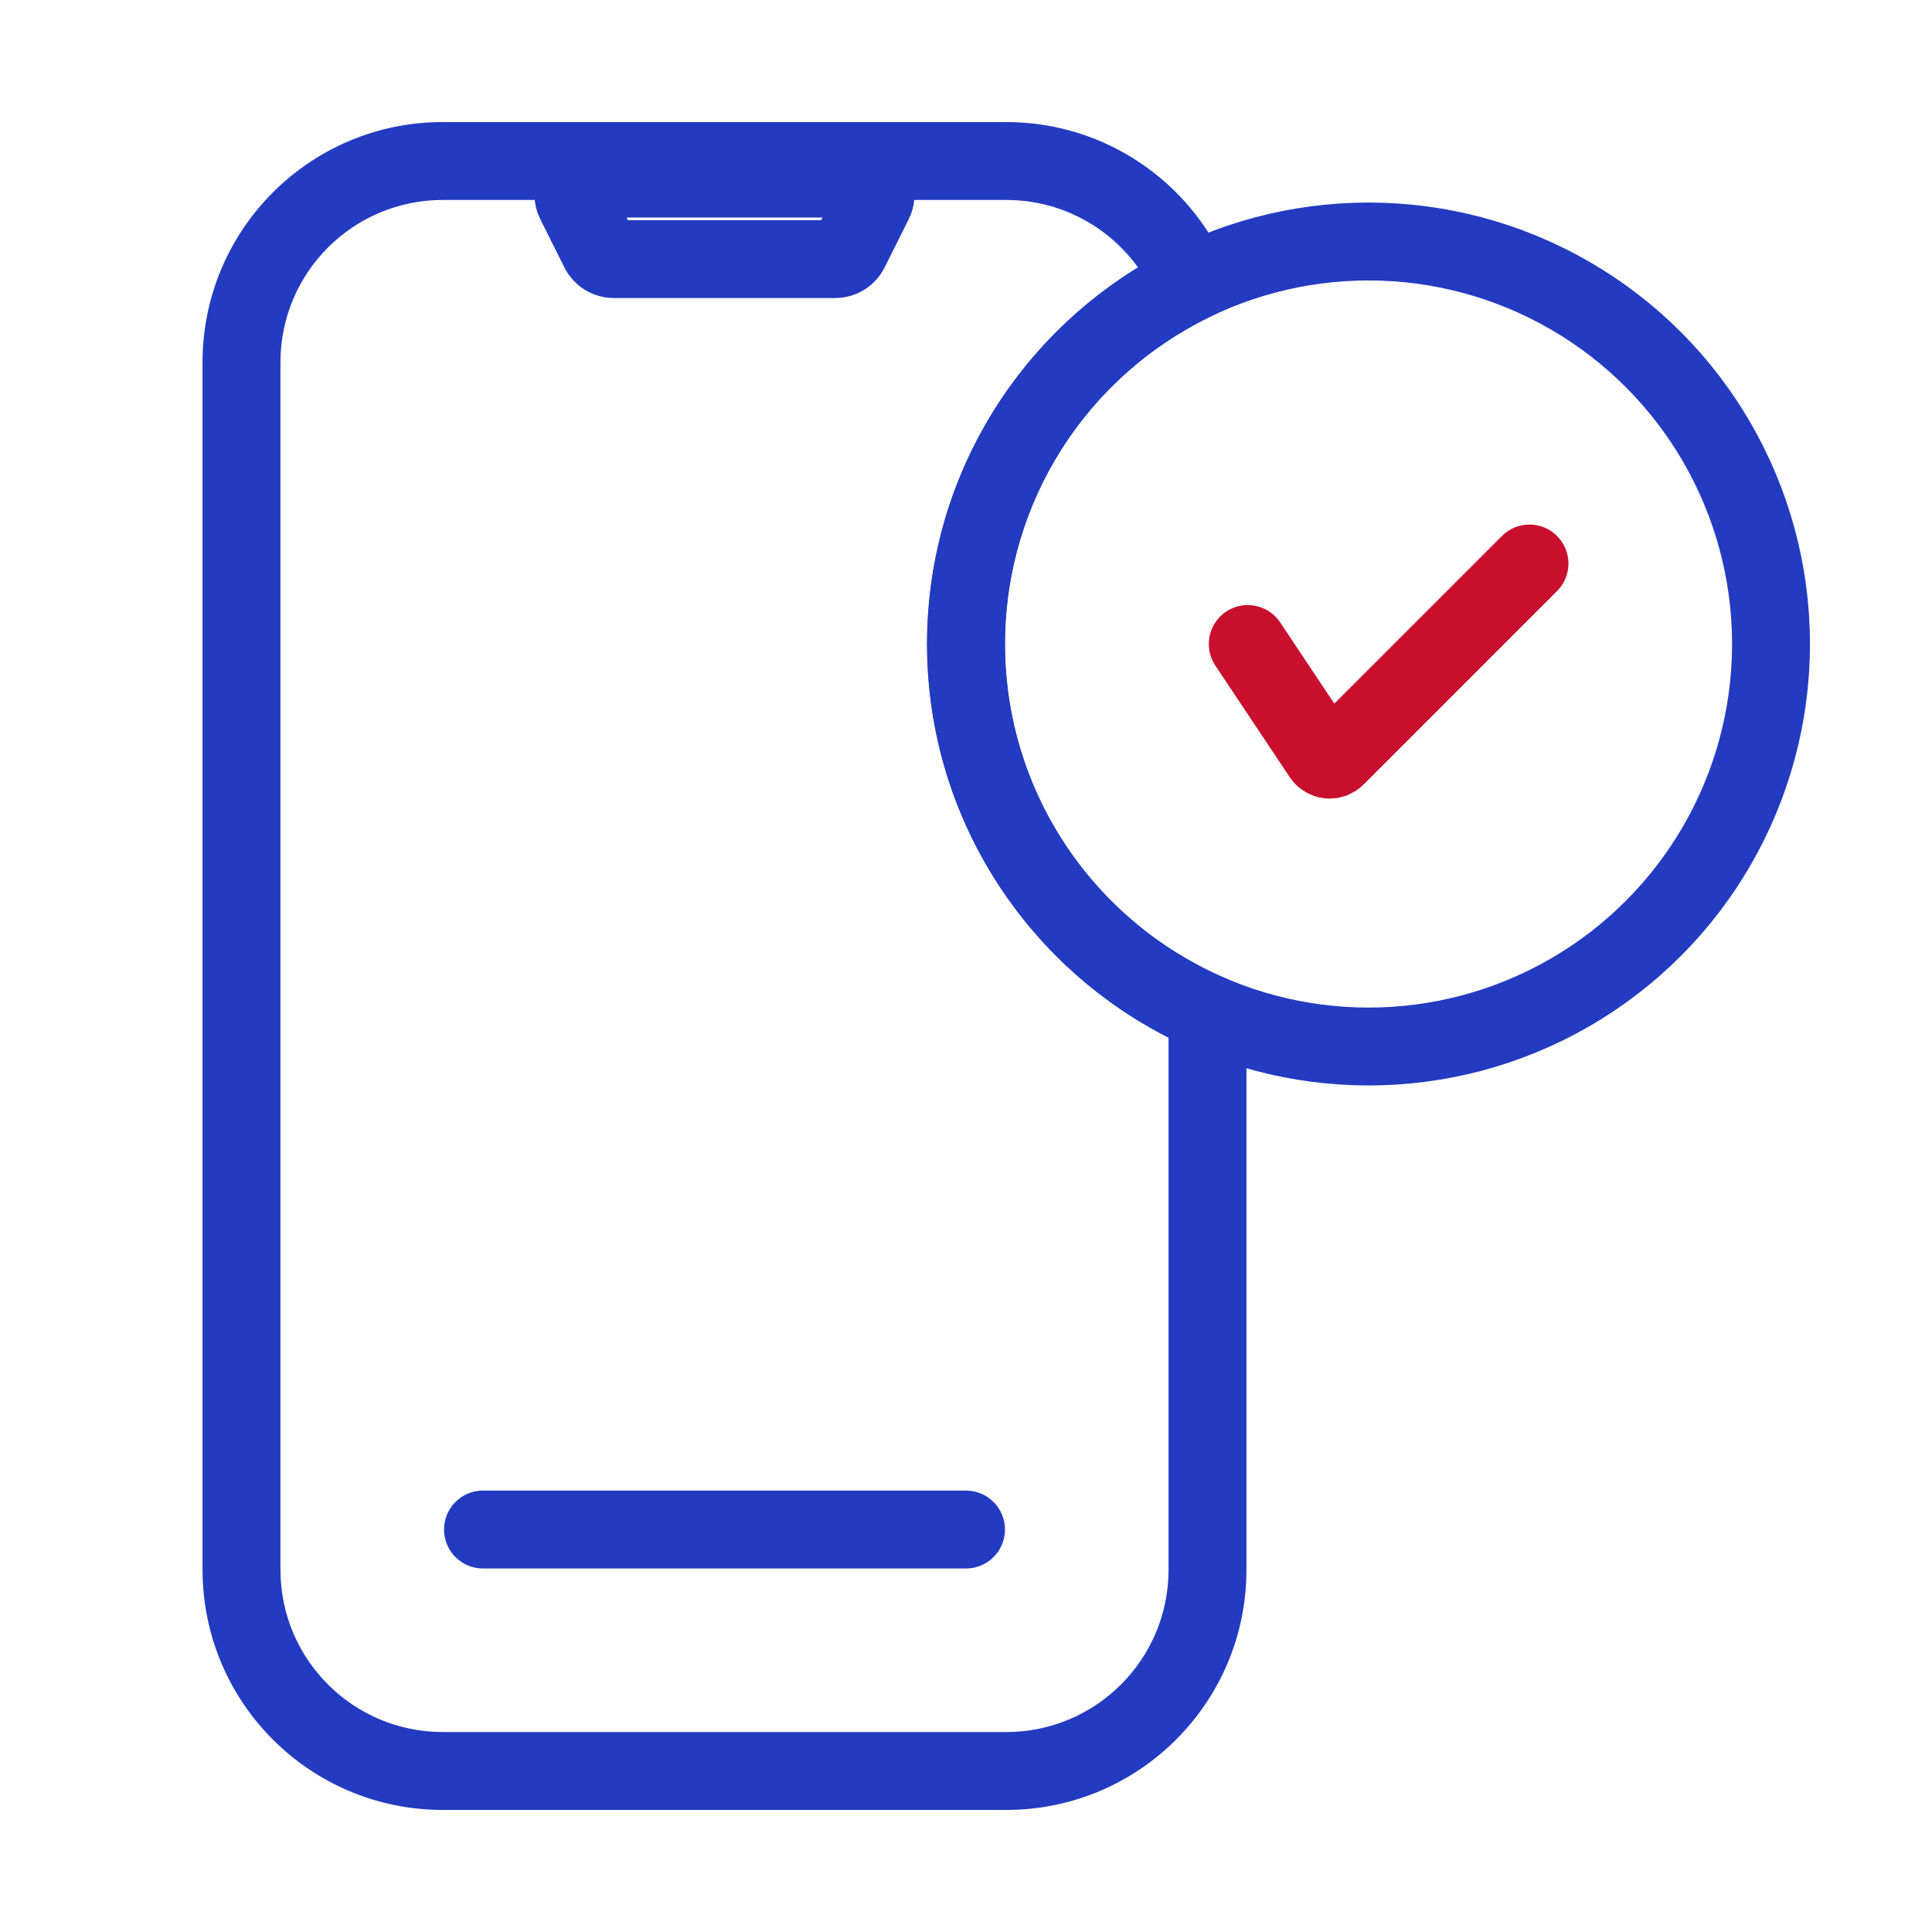
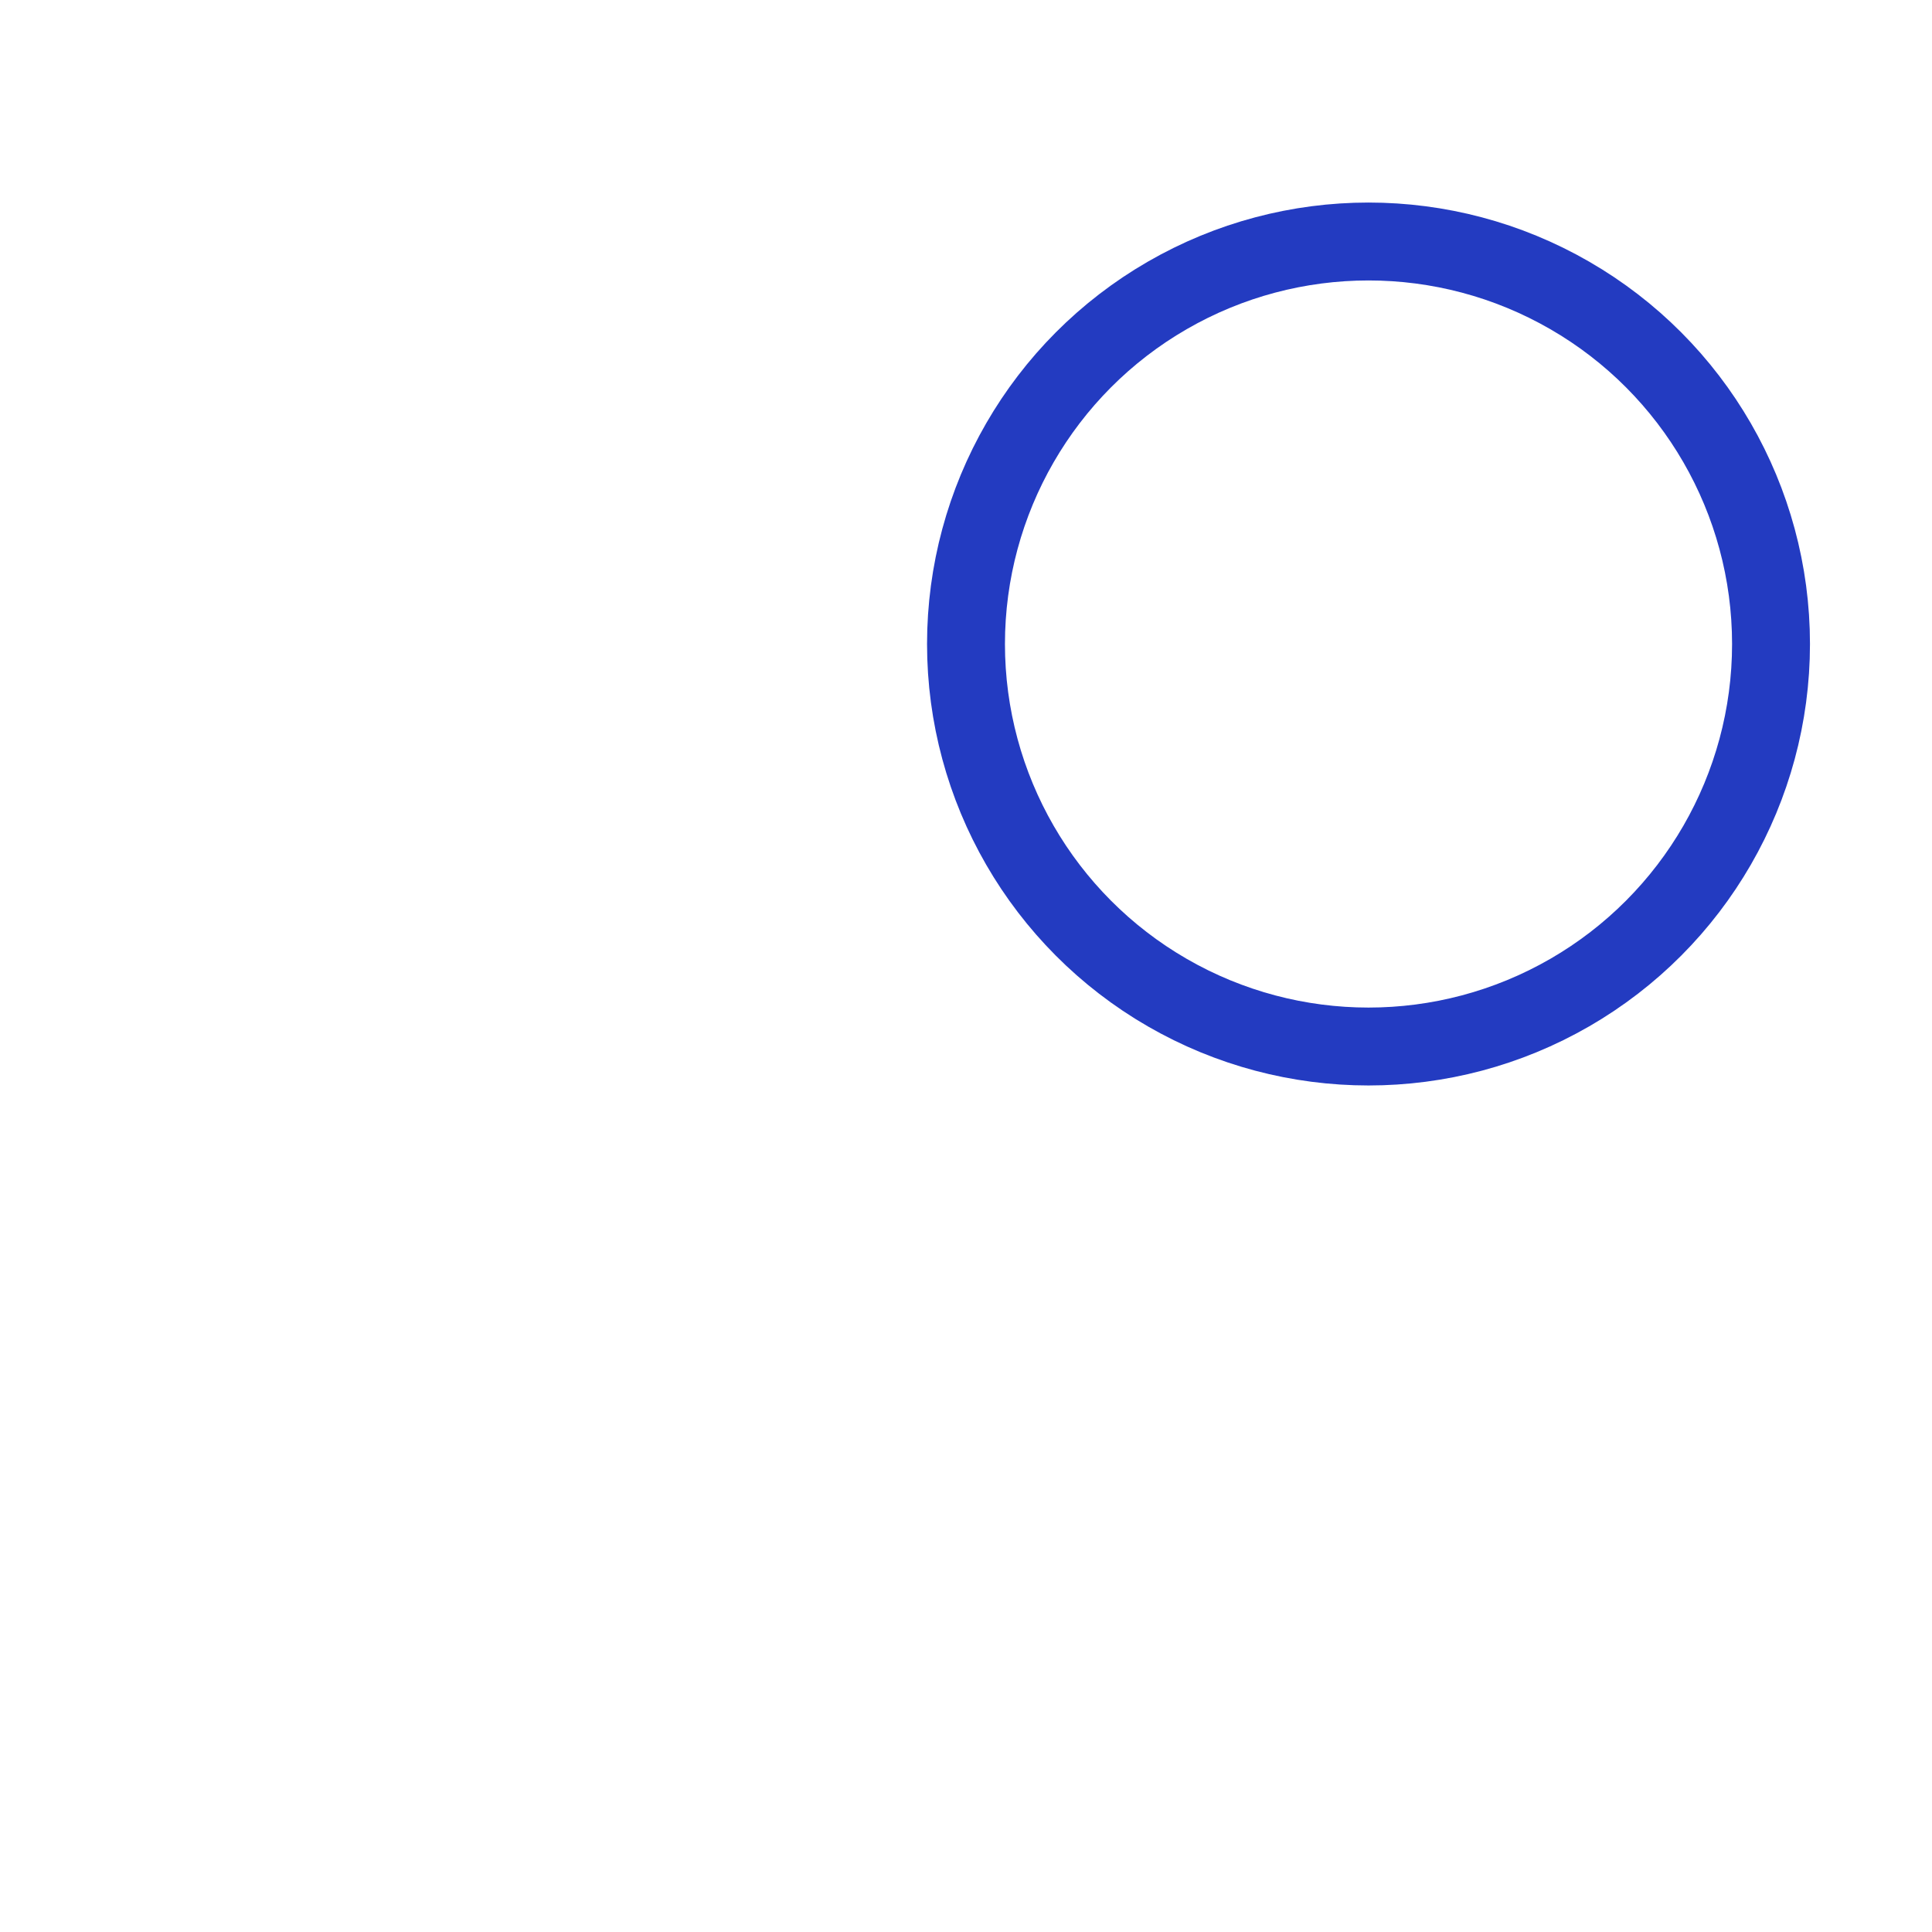
<svg xmlns="http://www.w3.org/2000/svg" width="62" height="62" viewBox="0 0 62 62" fill="none">
  <g clip-path="url(#clip0_627_2853)">
-     <path d="M38.75 32.509H40V31.691L39.251 31.363L38.75 32.509ZM38.224 9.069L38.776 10.19L39.843 9.666L39.372 8.574L38.224 9.069ZM7.75 11.625H9C9 8.748 11.332 6.417 14.208 6.417V5.167V3.917C9.951 3.917 6.5 7.368 6.5 11.625H7.75ZM7.75 50.375H9V11.625H7.75H6.5V50.375H7.75ZM14.208 56.833V55.583C11.332 55.583 9 53.251 9 50.375H7.75H6.5C6.5 54.632 9.951 58.083 14.208 58.083V56.833ZM32.292 56.833V55.583H14.208V56.833V58.083H32.292V56.833ZM38.75 50.375H37.5C37.5 53.251 35.168 55.583 32.292 55.583V56.833V58.083C36.549 58.083 40 54.632 40 50.375H38.75ZM38.75 32.509H37.5V50.375H38.75H40V32.509H38.75ZM38.75 32.509L39.251 31.363C35.127 29.562 32.25 25.449 32.25 20.667H31H29.75C29.75 26.478 33.249 31.469 38.249 33.654L38.75 32.509ZM31 20.667H32.25C32.25 16.07 34.908 12.092 38.776 10.19L38.224 9.069L37.673 7.947C32.982 10.253 29.75 15.081 29.75 20.667H31ZM32.292 5.167V6.417C34.434 6.417 36.277 7.71 37.077 9.564L38.224 9.069L39.372 8.574C38.191 5.836 35.467 3.917 32.292 3.917V5.167ZM14.208 5.167V6.417H32.292V5.167V3.917H14.208V5.167Z" fill="#233BC1" />
-     <path d="M19.232 8.028L18.457 6.478C18.285 6.135 18.535 5.73 18.919 5.73H27.581C27.965 5.73 28.215 6.135 28.043 6.478L27.268 8.028C27.18 8.203 27.001 8.314 26.806 8.314H19.694C19.498 8.314 19.32 8.203 19.232 8.028Z" stroke="#233BC1" stroke-width="2.5" stroke-linecap="round" />
-     <path d="M15.5 49.084L31 49.084" stroke="#233BC1" stroke-width="2.5" stroke-linecap="round" />
    <circle cx="43.917" cy="20.667" r="12.917" stroke="#233BC1" stroke-width="2.5" />
-     <path d="M40.042 20.667L42.431 24.25C42.531 24.401 42.745 24.422 42.873 24.294L49.083 18.084" stroke="#C8102E" stroke-width="2.5" stroke-linecap="round" />
  </g>
  <defs>
    <clipPath id="clip0_627_2853">
      <rect width="62" height="62" fill="white" />
    </clipPath>
  </defs>
</svg>